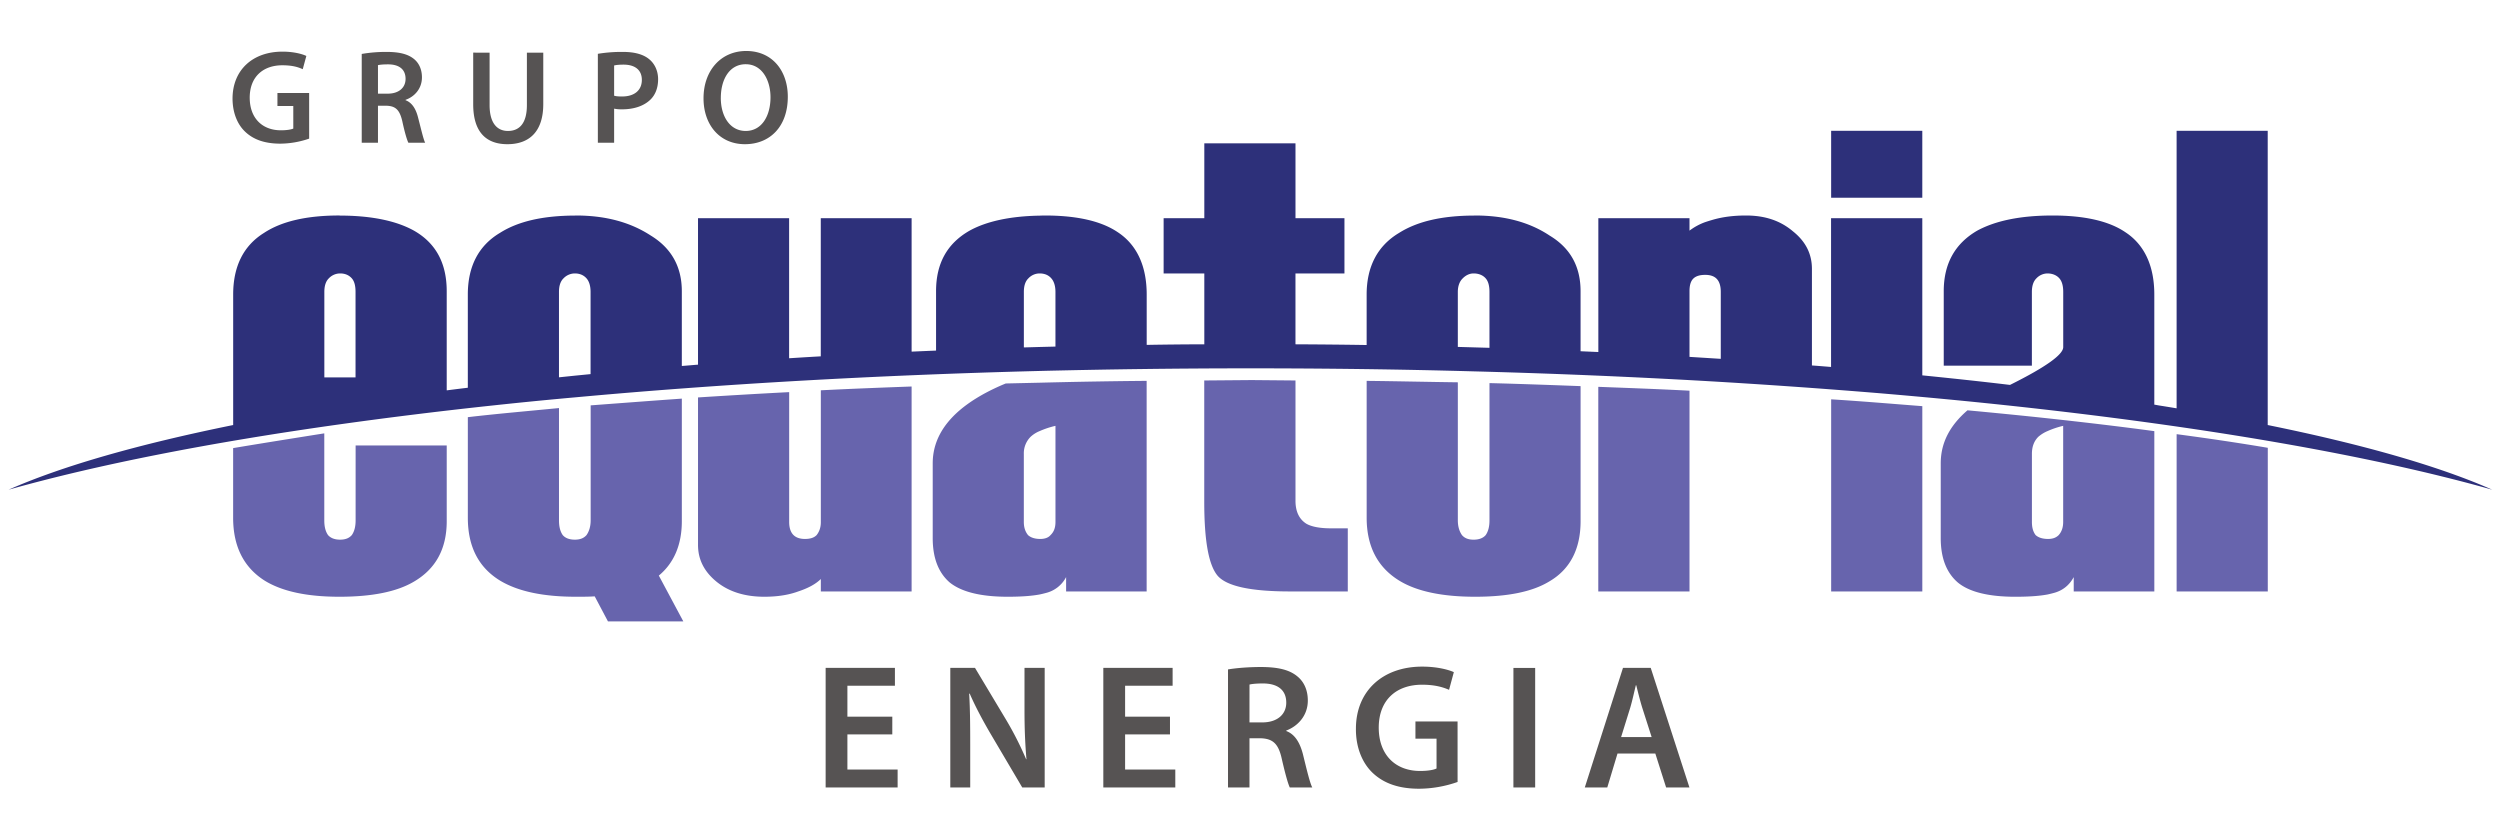
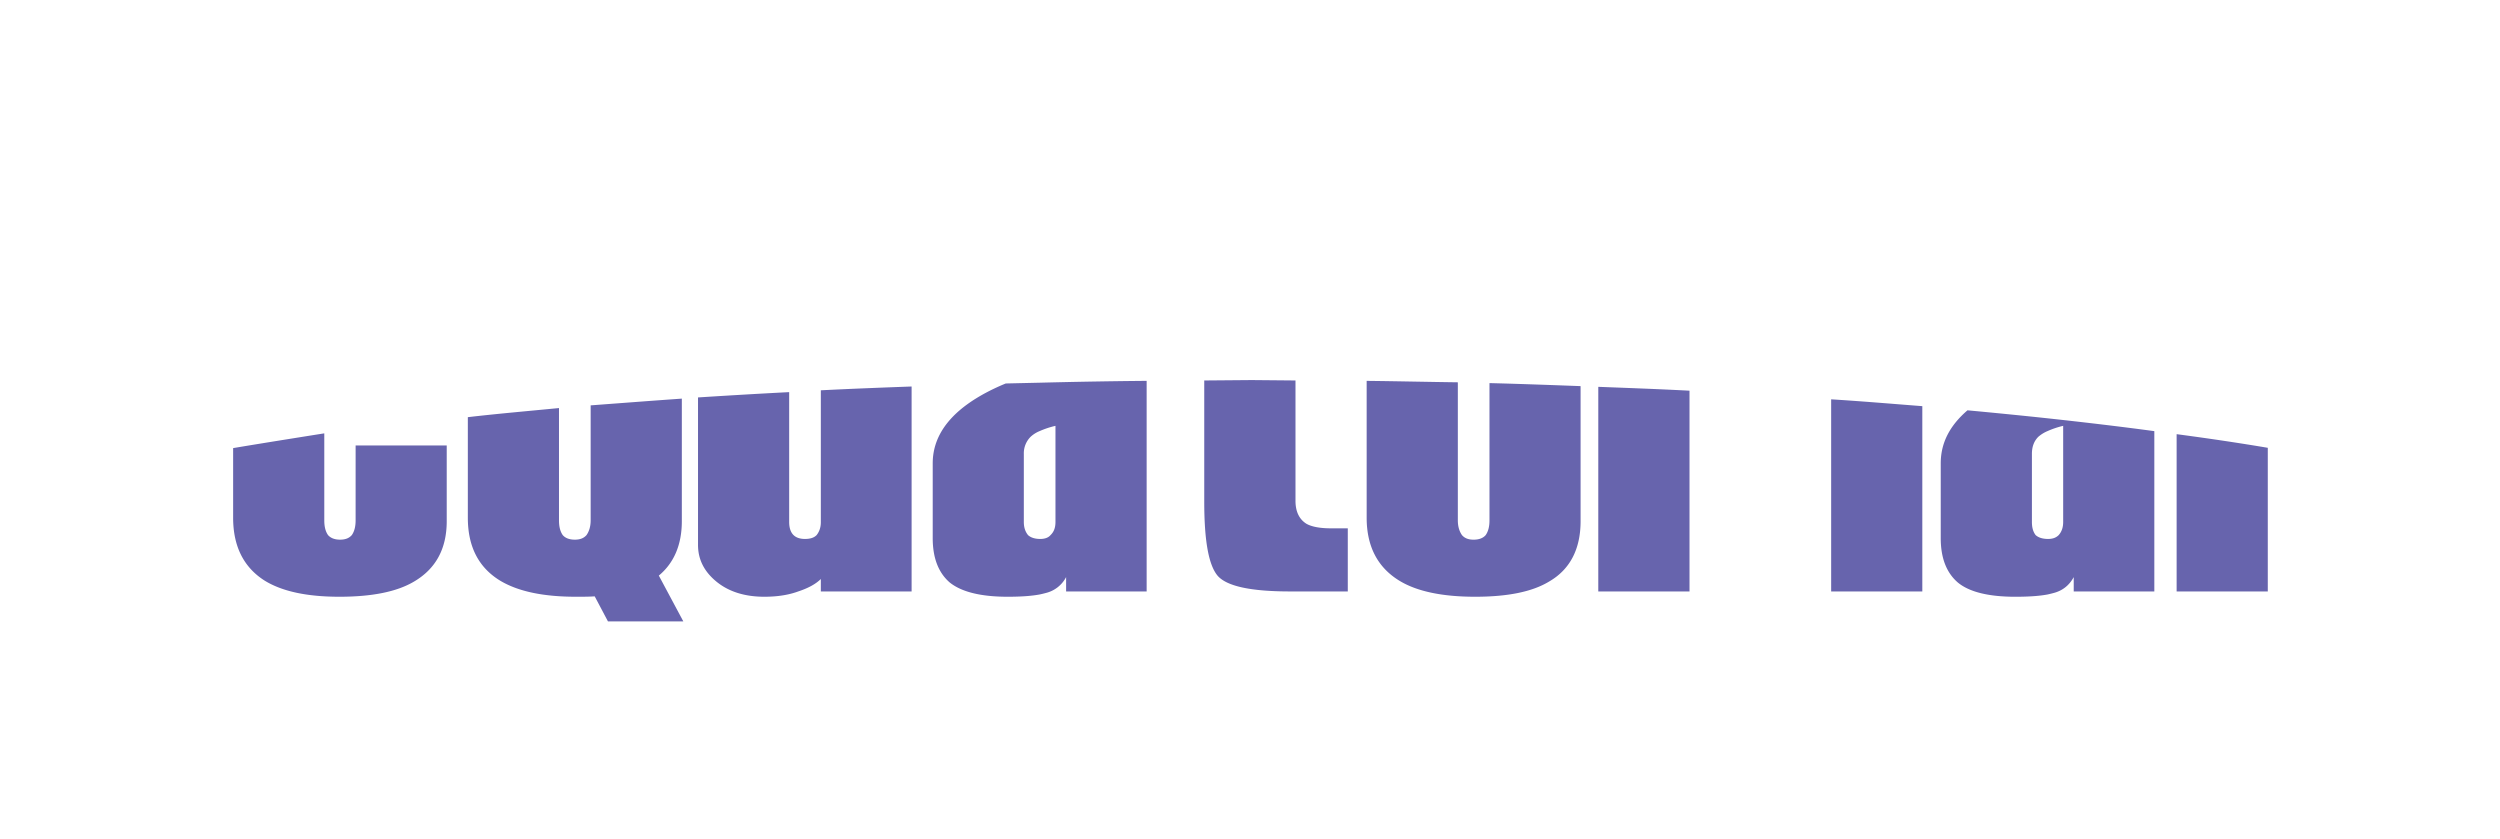
<svg xmlns="http://www.w3.org/2000/svg" width="149" height="50" viewBox="0 0 148 50">
  <path d="M26.125 31.059c0 1.648-.652 2.843-1.953 3.605-1.031.61-2.512.902-4.445.902-1.93 0-3.415-.316-4.465-.968-1.235-.79-1.867-2.032-1.867-3.743v-4.148c1.73-.293 5.433-.879 5.433-.879v5.188c0 .359.067.652.223.875.16.183.406.273.719.273.316 0 .539-.09.699-.273.156-.223.226-.516.226-.875V26.55h5.43Zm27.707 4.191h-5.41v-.742c-.293.293-.742.543-1.348.742-.562.207-1.234.316-2.02.316-1.148 0-2.113-.293-2.855-.902-.738-.605-1.097-1.328-1.097-2.187v-8.79c1.773-.113 3.59-.222 5.433-.316v7.734c0 .676.317 1.016.942 1.016.312 0 .539-.07.695-.23.156-.2.25-.45.25-.766v-7.863c1.773-.09 3.59-.16 5.41-.227Zm7.676-3.129c.25 0 .472-.07.605-.23.207-.2.293-.45.293-.786V25.38a5.296 5.296 0 0 0-.941.312 1.782 1.782 0 0 0-.54.34 1.39 1.39 0 0 0-.405 1.016v4.058c0 .336.09.586.25.786.167.152.402.222.695.23Zm-.043 3.309c-.496.093-1.121.136-1.91.136-1.614 0-2.762-.293-3.457-.855-.672-.586-1.008-1.465-1.008-2.637v-4.46c0-1.786 1.21-3.274 3.637-4.442.246-.117.492-.227.718-.317l2.02-.046a376.27 376.27 0 0 1 6.375-.11V35.25h-4.8v-.855a1.857 1.857 0 0 1-1.216.949 6.12 6.12 0 0 1-.36.086m-21.327-4.371c0 1.418-.473 2.5-1.371 3.246l1.46 2.73h-4.492l-.789-1.492c-.355.023-.71.023-1.12.023-1.95 0-3.454-.316-4.532-.968-1.281-.79-1.91-2.032-1.91-3.743v-5.992c1.773-.207 3.594-.363 5.433-.543v6.696c0 .359.067.652.223.875.156.183.406.273.723.273.312 0 .535-.09.695-.273.156-.223.246-.516.246-.875V24.16c1.774-.133 3.57-.27 5.434-.402Zm39.691 4.191h-3.433c-2.36 0-3.793-.313-4.332-.945-.54-.653-.79-2.121-.79-4.418v-7.211l2.832-.024 2.606.024v7.168c0 .648.223 1.101.648 1.37.313.18.813.274 1.461.274h1.008Zm20.367-11.965V35.25h-5.437V23.055c1.844.07 3.64.136 5.437.23m-6.492 7.774c0 1.668-.629 2.882-1.883 3.605-1.011.61-2.472.902-4.402.902-1.953 0-3.48-.316-4.535-.968-1.278-.79-1.93-2.032-1.93-3.743V22.7c1.84.02 3.66.063 5.434.086v8.23c0 .36.09.653.246.876.156.183.379.273.695.273.313 0 .563-.09.719-.273.156-.223.226-.516.226-.875v-8.184c1.836.047 3.637.113 5.43.18Zm20.367 4.191h-5.433V23.8c1.84.114 3.66.27 5.433.407Zm7.465-3.129h.031c.27 0 .473-.07.633-.23.176-.2.266-.45.266-.786V25.38a5.25 5.25 0 0 0-.93.312 2.063 2.063 0 0 0-.55.34c-.27.27-.383.614-.383 1.016v4.058c0 .336.07.586.222.786.176.156.414.222.711.23m0 3.309c-.488.093-1.137.136-1.922.136-1.617 0-2.761-.293-3.433-.855-.676-.586-1.012-1.465-1.012-2.637v-4.46c0-1.2.52-2.235 1.594-3.16 1.625.151 3.21.308 4.773.476 2.192.238 4.317.488 6.363.765v9.555h-4.804v-.855c-.27.496-.672.812-1.207.949a6.636 6.636 0 0 1-.352.086m13.125-.18h-5.433v-9.375c1.882.25 3.699.52 5.433.813Zm0 0" style="stroke:none;fill-rule:nonzero;fill:#6764ad;fill-opacity:1" />
-   <path d="M48.418 21.238v-8.234h5.414v7.953c.48-.02.969-.043 1.457-.062v-3.54c0-1.648.652-2.84 2-3.609.996-.55 2.395-.863 4.172-.894.11-.004.215-.008.32-.008 1.926 0 3.367.34 4.332.992 1.14.746 1.73 2.012 1.73 3.719v3c1.134-.02 2.278-.032 3.434-.035v-4.223h-2.425v-3.293h2.425V8.543h5.434v4.46h2.918v3.294H76.71v4.223c1.422.007 2.836.02 4.242.043v-3.008c0-1.664.649-2.907 1.93-3.672 1.086-.688 2.558-1.028 4.445-1.035l.094-.004c1.77 0 3.254.406 4.441 1.199 1.235.742 1.84 1.848 1.84 3.312v3.579l1.059.046v-7.976h5.433v.742a3.54 3.54 0 0 1 .926-.504c.129-.043.262-.086.399-.125.605-.183 1.277-.273 2.043-.273 1.144 0 2.062.316 2.804.949.762.61 1.125 1.352 1.125 2.234v5.754c.38.028.766.059 1.14.09v-8.867h5.438v9.367c1.785.18 3.532.367 5.227.57 2.101-1.046 3.172-1.8 3.172-2.253v-3.29c0-.359-.074-.632-.23-.808-.157-.18-.403-.293-.716-.293a.92.92 0 0 0-.652.293c-.18.176-.27.45-.27.808v4.395h-5.253v-4.438c0-1.648.675-2.84 1.996-3.609 1.082-.586 2.562-.902 4.492-.902 1.93 0 3.371.34 4.332.992 1.144.746 1.73 2.012 1.73 3.719v6.562c.09.012.18.031.27.047.355.055.707.113 1.059.172V7.796h5.43v17.536c5.613 1.14 10.167 2.434 13.382 3.855-7.254-2.05-17.156-3.765-28.875-5.023-2.52-.27-5.129-.516-7.812-.742a428.68 428.68 0 0 0-10.23-.715 451.56 451.56 0 0 0-13.794-.574c-4.336-.121-8.777-.18-13.293-.18-4.265 0-8.465.055-12.574.156-9.863.254-19.2.793-27.703 1.575a267.59 267.59 0 0 0-4.871.48c-3.18.34-6.23.719-9.13 1.125C11.987 26.379 5.3 27.695.011 29.187c3.218-1.421 7.77-2.714 13.386-3.855v-7.777c0-1.664.606-2.907 1.836-3.672 1.059-.7 2.563-1.04 4.493-1.04l.03.005c1.9.004 3.368.316 4.415.898 1.305.742 1.953 1.941 1.953 3.61v5.91c.418-.055.836-.106 1.258-.157v-5.554c0-1.664.629-2.907 1.91-3.672 1.086-.692 2.566-1.028 4.465-1.035l.07-.004c1.774 0 3.254.406 4.465 1.199 1.215.742 1.844 1.848 1.844 3.312v4.457c.32-.023.644-.054.965-.078v-8.73h5.43v8.348c.624-.04 1.257-.079 1.886-.114m52.703-4.855c-.308 0-.547.07-.703.226-.156.157-.223.407-.223.746v3.915l.926.058.938.059v-3.989c0-.675-.293-1.015-.922-1.015Zm-13.793 4.32.945.027v-3.332c0-.359-.07-.632-.226-.808-.156-.18-.406-.293-.719-.293-.25 0-.469.113-.648.293-.184.176-.293.45-.293.808v3.278ZM61.46 20.68l.945-.024v-3.258c0-.359-.09-.632-.246-.808-.156-.18-.379-.293-.7-.293a.915.915 0 0 0-.667.293c-.184.176-.27.45-.27.808v3.309Zm-27.703 1.71.941-.093v-4.899c0-.359-.086-.632-.242-.808-.16-.18-.383-.293-.7-.293a.937.937 0 0 0-.671.293c-.184.176-.27.45-.27.808v5.09Zm-14 .102h.933v-5.094c0-.359-.066-.632-.222-.808-.16-.18-.383-.293-.696-.293h-.015a.926.926 0 0 0-.66.293c-.18.176-.266.45-.266.808v5.094Zm91.594-10.707h-2.715V7.797h5.433v3.988Zm0 0" style="stroke:none;fill-rule:nonzero;fill:#2d307a;fill-opacity:1" />
-   <path d="m96.117 43.93.547-1.758c.125-.422.23-.918.332-1.332h.024c.105.414.222.902.355 1.332l.563 1.758Zm2.04.98.644 2.024h1.39l-2.308-7.13H96.23l-2.277 7.13h1.34l.61-2.024Zm-8.458 2.024h1.297v-7.125H89.7ZM86.371 43H83.86v1.023h1.258v1.778c-.168.086-.515.148-.98.148-1.477 0-2.465-.965-2.465-2.582 0-1.66 1.062-2.558 2.578-2.558.75 0 1.223.136 1.613.304l.285-1.054c-.328-.149-1.007-.329-1.886-.329-2.348 0-3.95 1.45-3.95 3.7-.011 1.078.36 2.023.989 2.625.676.644 1.582.953 2.785.953a7.02 7.02 0 0 0 2.285-.403ZM73.97 40.8c.125-.034.39-.066.8-.066.844 0 1.391.36 1.391 1.145 0 .707-.547 1.176-1.422 1.176h-.77Zm-1.281 6.134h1.28V44h.657c.734.023 1.074.32 1.273 1.25.204.887.368 1.469.473 1.684h1.34c-.148-.278-.34-1.102-.559-1.989-.18-.691-.484-1.187-.992-1.375v-.03c.664-.247 1.285-.868 1.285-1.786 0-.61-.218-1.106-.61-1.43-.476-.406-1.167-.57-2.19-.57-.75 0-1.477.062-1.957.144Zm-3.458-4.22h-2.675v-1.843h2.832v-1.066h-4.13v7.129h4.29v-1.07h-2.992V43.77h2.675Zm-11.906 4.22v-2.551c0-1.176-.008-2.117-.062-3.035l.031-.012c.348.805.824 1.684 1.277 2.453l1.856 3.145h1.336v-7.13H60.56v2.489c0 1.086.035 2.008.117 2.957h-.02a19.663 19.663 0 0 0-1.215-2.387l-1.832-3.058h-1.472v7.129Zm-4.644-4.22h-2.676v-1.843h2.832v-1.066h-4.129v7.129h4.29v-1.07h-2.993V43.77h2.676ZM17.926 8.262a5.38 5.38 0 0 1-1.715.3c-.906 0-1.598-.23-2.106-.718-.476-.453-.746-1.16-.746-1.977.008-1.703 1.207-2.789 2.977-2.789.66 0 1.176.137 1.422.258l-.215.789c-.293-.137-.652-.234-1.215-.234-1.14 0-1.945.68-1.945 1.93 0 1.218.746 1.945 1.86 1.945.355 0 .609-.047.737-.102V6.316h-.945v-.773h1.89Zm4.101-2.68h.582c.657 0 1.063-.352 1.063-.883 0-.582-.406-.863-1.04-.863-.312 0-.507.023-.605.047Zm-.968-2.367a8.54 8.54 0 0 1 1.476-.121c.77 0 1.285.129 1.652.433.293.246.461.621.461 1.082 0 .696-.468 1.164-.976 1.34v.024c.387.144.617.52.746 1.035.176.672.316 1.293.422 1.5h-1c-.082-.16-.215-.598-.36-1.27-.16-.699-.406-.922-.96-.937h-.493v2.207h-.968Zm7.621-.078v3.129c0 1.054.437 1.539 1.093 1.539.707 0 1.13-.485 1.13-1.54V3.138h.976v3.066c0 1.656-.848 2.39-2.137 2.39-1.238 0-2.039-.69-2.039-2.382V3.137Zm7.422 2.566c.128.04.277.047.476.047.73 0 1.176-.367 1.176-.988 0-.598-.414-.91-1.09-.91-.27 0-.457.023-.562.05Zm-.97-2.496a8.78 8.78 0 0 1 1.493-.113c.715 0 1.23.152 1.574.441.317.262.524.684.524 1.188 0 .507-.16.922-.453 1.21-.399.391-1 .583-1.692.583a2.12 2.12 0 0 1-.476-.04v2.032h-.97Zm7.328 2.629c0 1.101.548 1.969 1.485 1.969.946 0 1.477-.883 1.477-2.008 0-1.012-.5-1.969-1.477-1.969-.968 0-1.484.902-1.484 2.008m3.992-.07c0 1.8-1.086 2.828-2.555 2.828-1.515 0-2.468-1.164-2.468-2.735 0-1.656 1.039-2.82 2.547-2.82 1.554 0 2.476 1.188 2.476 2.727" style="stroke:none;fill-rule:nonzero;fill:#565353;fill-opacity:1" />
</svg>